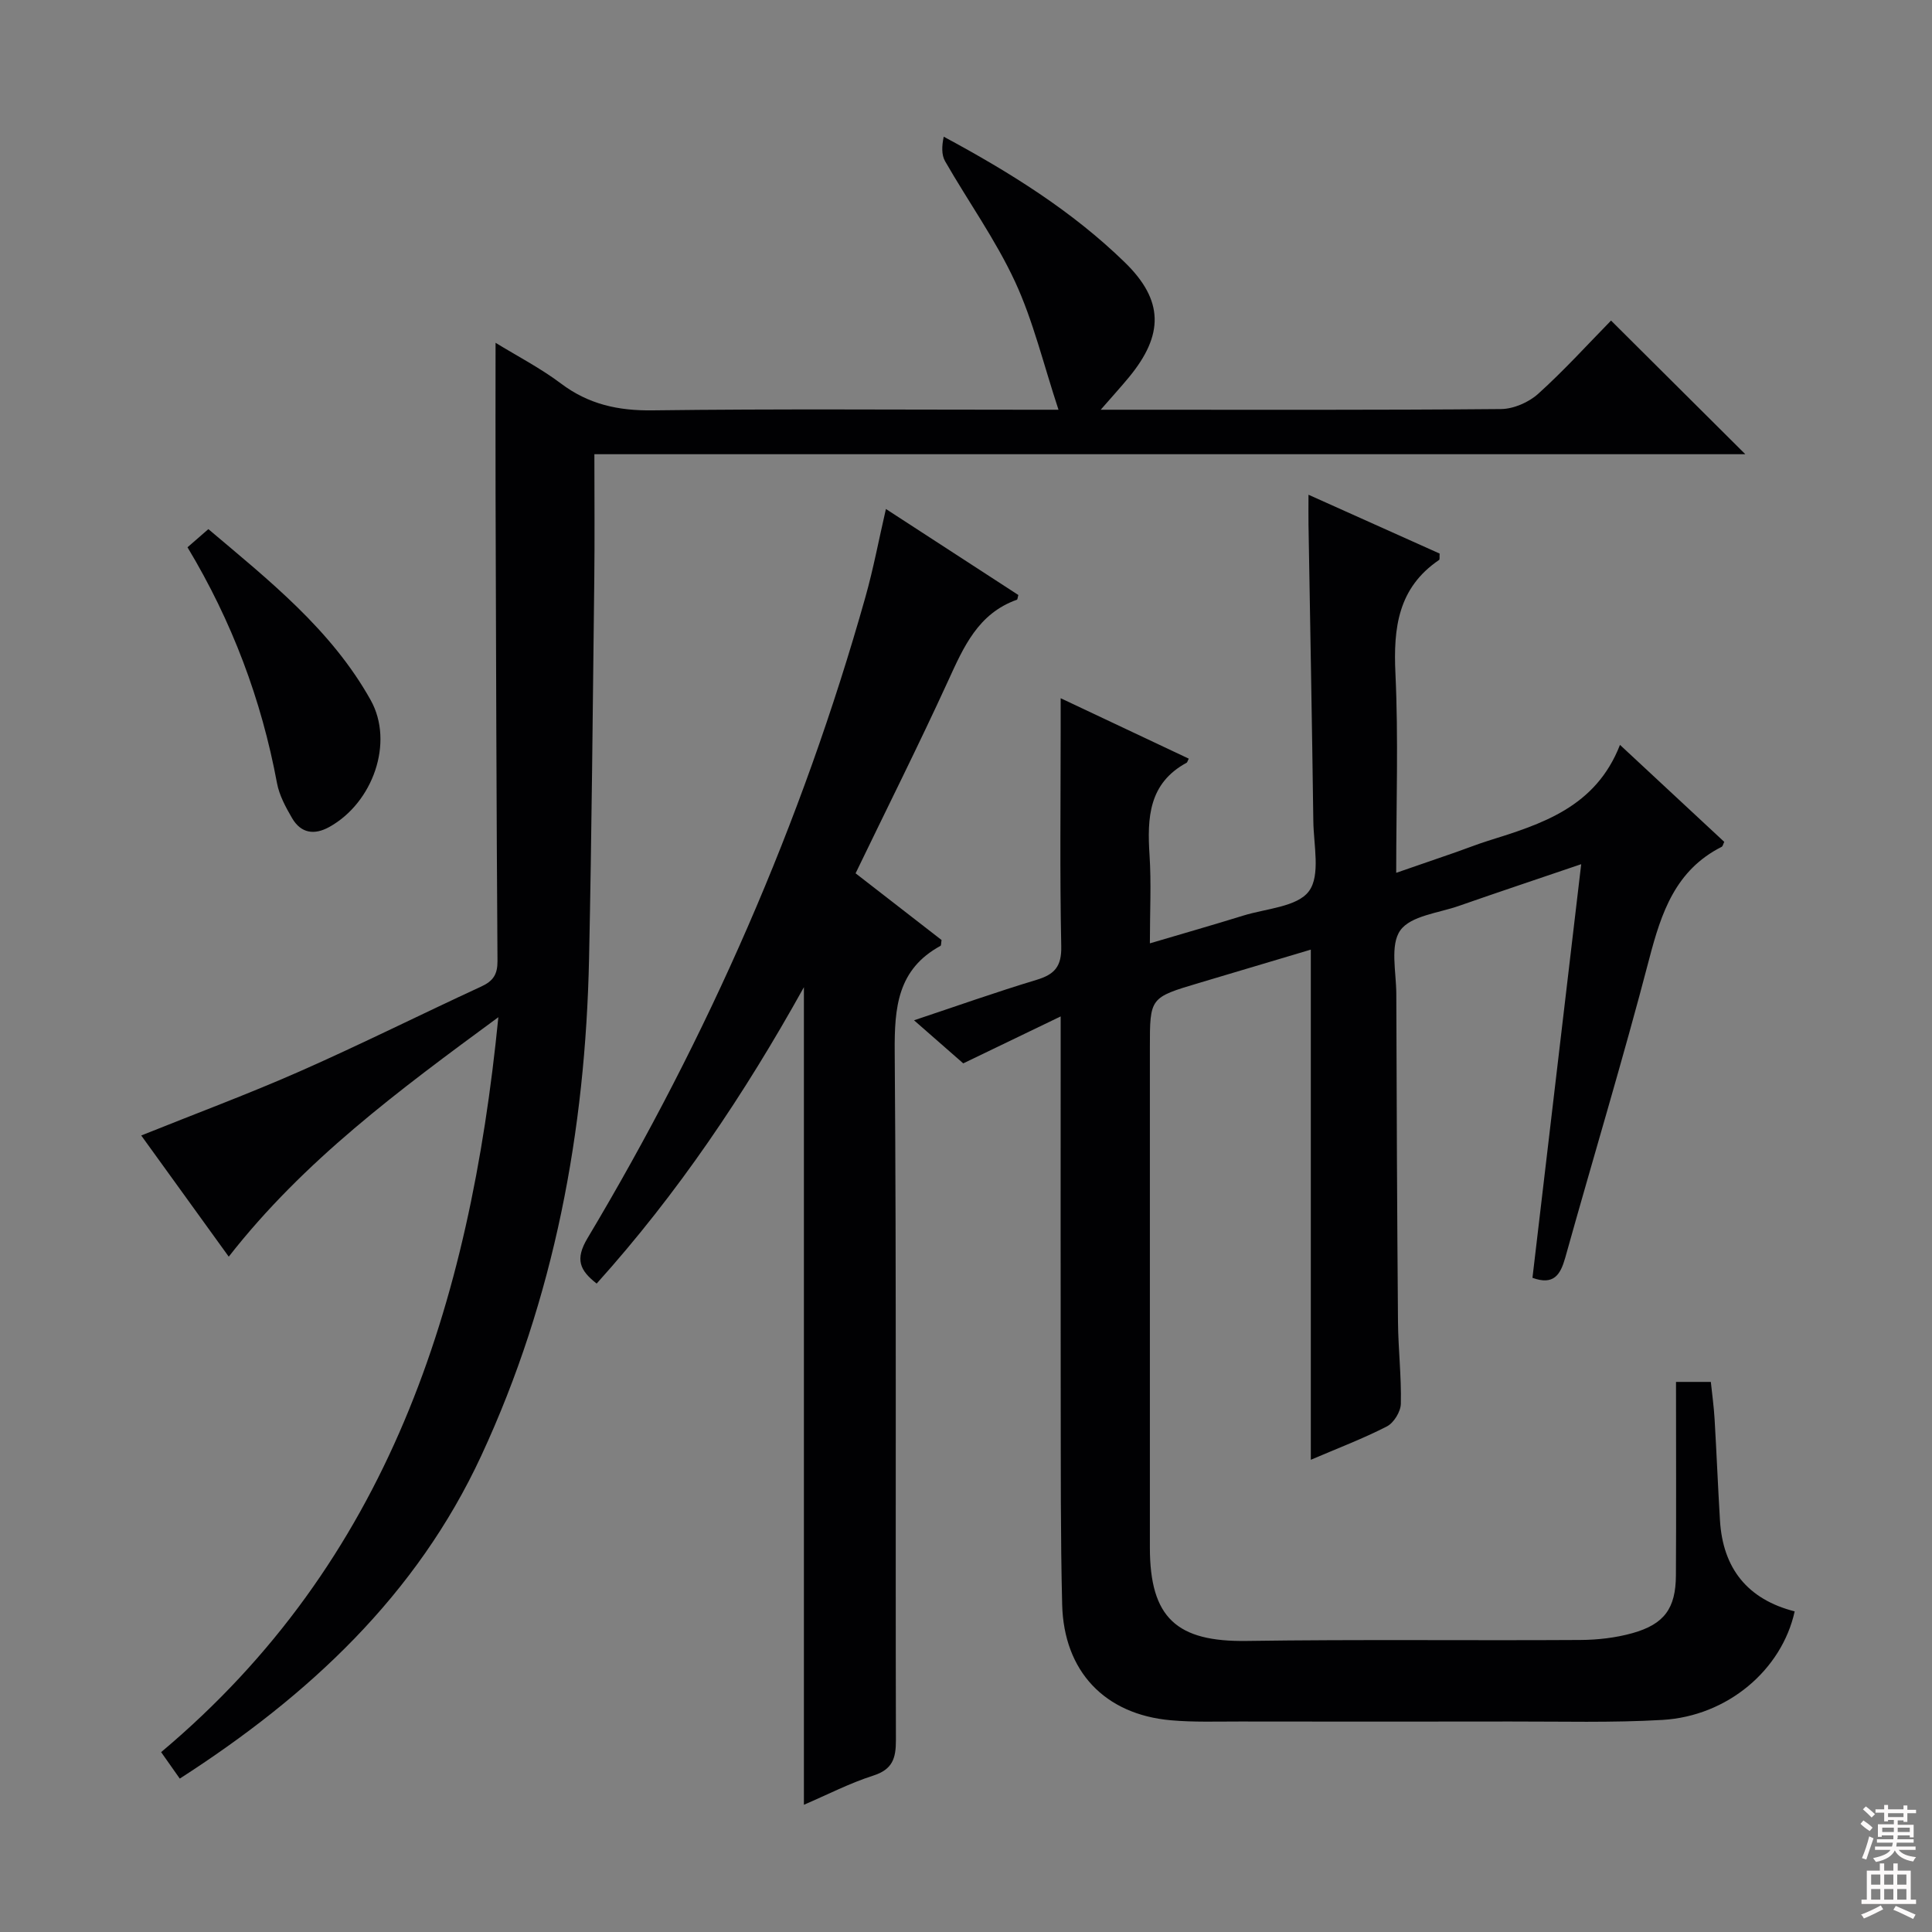
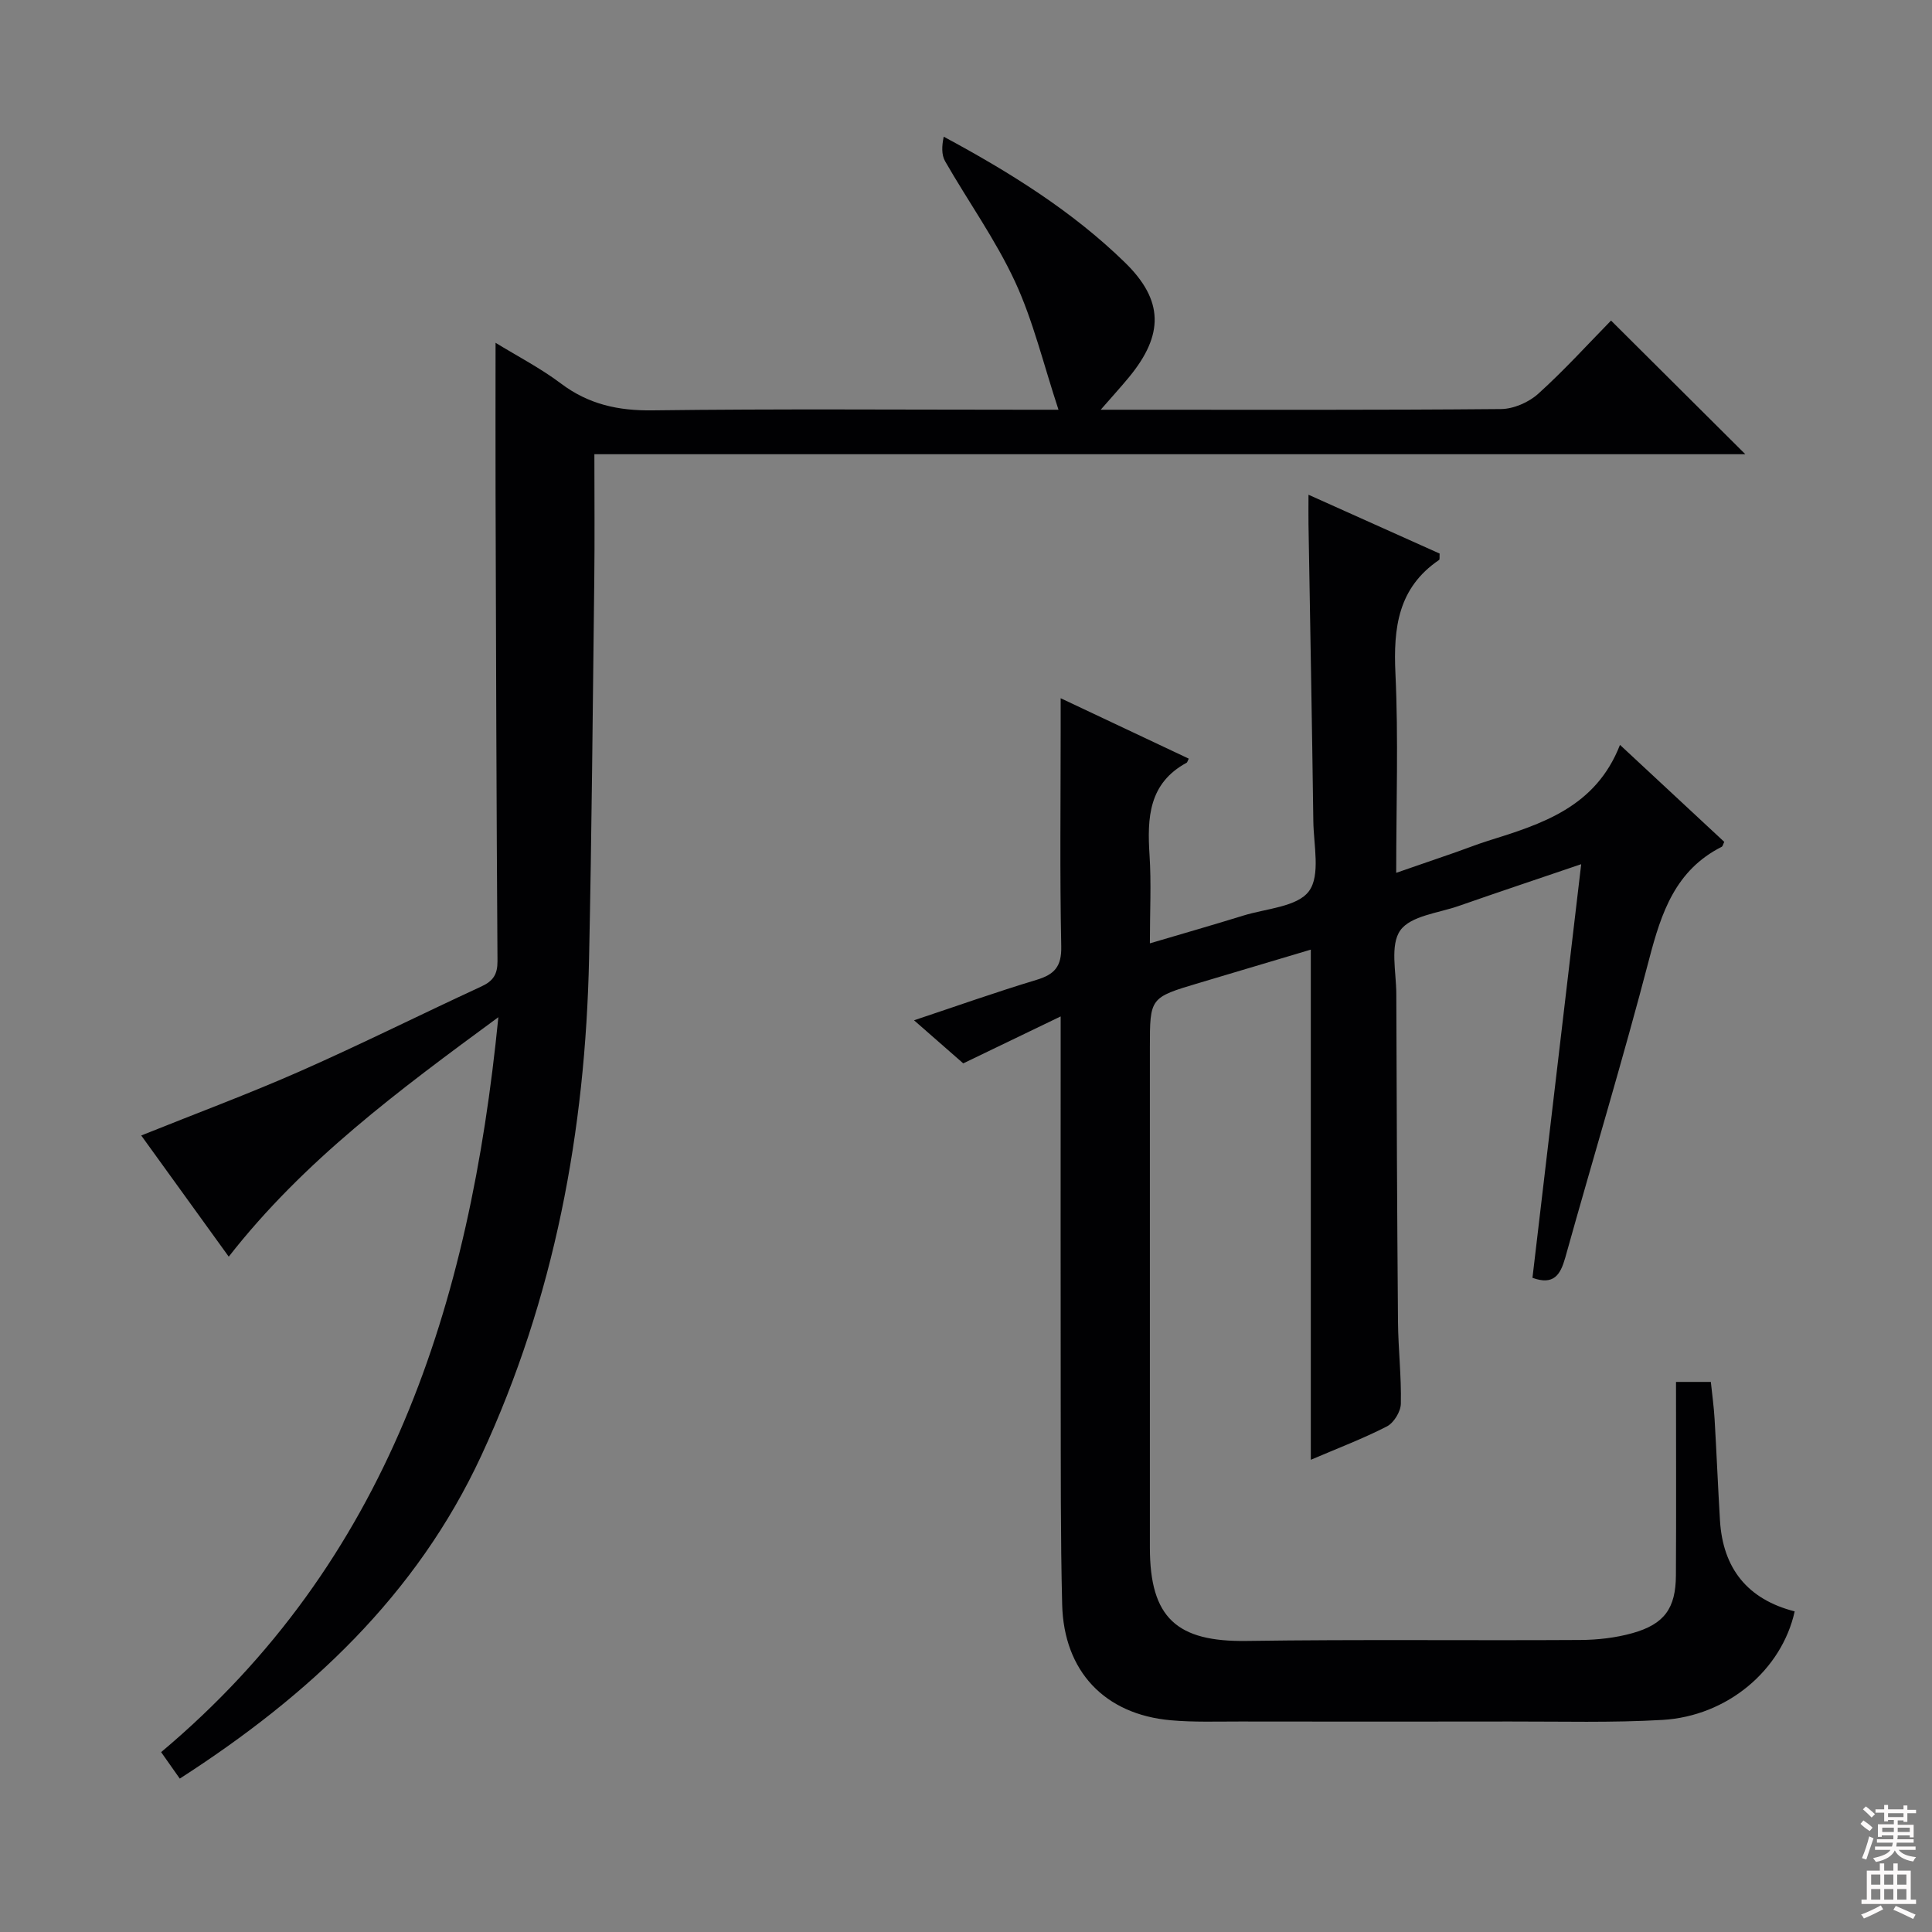
<svg xmlns="http://www.w3.org/2000/svg" enable-background="new 0 0 400 400" viewBox="0 0 400 400">
  <rect x="0" y="0" width="400" height="400" fill="#808080" stroke="none" />
  <g fill="#010103">
    <path d="m317.28 264.56c3.34-28.35 6.66-56.54 10.09-85.64-8.96 3.05-17.18 5.79-25.36 8.65-4.21 1.47-9.93 2.03-12.09 5.05-2.16 3.03-.85 8.62-.83 13.09.07 22.66.16 45.32.35 67.98.05 5.65.72 11.3.59 16.94-.03 1.63-1.45 3.95-2.88 4.69-4.99 2.56-10.27 4.56-15.76 6.91 0-35.33 0-70.17 0-105.62-7.72 2.3-15.45 4.61-23.18 6.91-10.14 3.02-10.14 3.02-10.14 13.39v103.48c0 14.6 5.58 19.57 20.09 19.35 22.99-.34 45.99-.06 68.99-.2 3.61-.02 7.34-.44 10.81-1.41 6.64-1.86 8.98-5.15 9.02-11.96.08-13.27.02-26.54.02-40.06h7.21c.27 2.57.63 5.14.78 7.72.41 6.97.69 13.95 1.11 20.92.59 10.01 5.75 16.39 15.47 18.87-2.68 12.14-13.92 21.68-27.37 22.47-10.46.61-20.98.31-31.48.33-18.66.04-37.33.02-55.99 0-4.79-.01-9.6.17-14.36-.26-13.65-1.22-22.12-10.13-22.46-23.96-.35-14.15-.27-28.32-.3-42.48-.04-24.16-.01-48.33-.01-72.49 0-1.8 0-3.6 0-6.79-7.14 3.44-13.37 6.44-20.17 9.72-2.57-2.25-6.06-5.31-10.19-8.92 8.84-2.95 17.04-5.86 25.36-8.37 3.72-1.12 5.21-2.75 5.12-6.93-.31-14.99-.12-29.99-.12-44.99 0-1.81 0-3.63 0-6.39 9.31 4.39 17.91 8.45 26.52 12.51-.27.55-.31.77-.43.84-7.88 4.26-8.19 11.41-7.69 19.14.38 5.8.07 11.63.07 18.26 6.76-2 13.06-3.8 19.32-5.74 4.73-1.47 11.2-1.8 13.61-5.06 2.43-3.27.97-9.56.91-14.52-.27-20.48-.66-40.95-1-61.42-.03-1.77 0-3.55 0-6.14 9.57 4.29 18.43 8.27 27.15 12.18-.05.74.05 1.21-.11 1.32-8.49 5.76-9.49 14.04-9.04 23.52.63 13.46.16 26.96.16 41.26 4.44-1.53 8.41-2.9 12.38-4.28 2.2-.77 4.36-1.63 6.58-2.33 11.16-3.49 22.33-6.95 27.37-19.88 7.81 7.26 14.72 13.69 21.59 20.08-.24.48-.31.91-.54 1.03-9.55 4.82-12.49 13.59-15 23.21-5.41 20.73-11.63 41.24-17.39 61.88-1 3.5-2.36 5.74-6.78 4.14z" />
    <path d="m37.22 368.24c-1.49-2.12-2.62-3.72-3.86-5.48 47.03-39.49 63.91-92.51 69.82-152.16-20.68 15.2-40.25 29.67-55.82 49.58-6.08-8.42-12.04-16.67-18.12-25.09 11.29-4.54 22.25-8.61 32.93-13.32 12.62-5.57 24.96-11.75 37.49-17.53 2.47-1.14 3.36-2.53 3.34-5.28-.22-32.32-.3-64.64-.4-96.96-.03-10.14 0-20.27 0-31.03 4.44 2.73 9.25 5.21 13.52 8.42 5.74 4.33 11.88 5.67 19.02 5.57 25.66-.33 51.32-.13 76.98-.13h7.03c-3.13-9.48-5.23-18.37-8.99-26.5-4.03-8.69-9.7-16.6-14.49-24.95-.77-1.35-.68-3.19-.28-5.08 13.8 7.43 26.62 15.43 37.5 26.03 8.06 7.85 8.1 14.97.86 23.76-1.65 2-3.4 3.92-5.86 6.74h5.39c25.83 0 51.65.09 77.48-.14 2.61-.02 5.75-1.39 7.71-3.16 5.43-4.9 10.36-10.35 15.08-15.16 9.4 9.35 18.51 18.42 27.8 27.67-79.01 0-158.32 0-238.29 0 0 9.06.08 17.5-.02 25.93-.31 26.14-.53 52.28-1.08 78.42-.74 35.75-7.18 70.37-22.31 102.98-13.4 28.9-35.7 49.68-62.43 66.87z" />
-     <path d="m177.14 180.81c6.13 4.76 12.03 9.34 17.8 13.81-.11.64-.06 1.12-.22 1.21-8.91 4.86-9.55 12.77-9.48 21.95.37 47.49.13 94.99.25 142.49.01 3.8-.71 6.07-4.69 7.35-4.85 1.55-9.43 3.92-14.36 6.04 0-56.49 0-112.45 0-169.27-12.38 22.28-26.15 42.74-42.91 61.36-3.46-2.71-4.54-4.97-1.89-9.4 24.93-41.73 44.34-85.89 57.53-132.72 1.65-5.85 2.77-11.84 4.25-18.25 9.38 6.09 18.41 11.96 27.42 17.81-.14.45-.15.92-.31.98-8.01 2.85-11.01 9.74-14.23 16.79-6.08 13.27-12.64 26.34-19.16 39.85z" />
-     <path d="m38.82 113.31c1.36-1.18 2.6-2.26 4.32-3.76 12.48 10.56 25.44 20.77 33.61 35.41 4.89 8.77.45 21.25-8.56 26.25-3.13 1.74-5.88 1.31-7.71-1.81-1.32-2.27-2.66-4.73-3.13-7.26-3.22-17.29-9.31-33.49-18.53-48.83z" />
  </g>
  <path d="m385.2 377.6.6-.7c.6.4 1.3.9 1.9 1.5l-.6.7c-.8-.5-1.4-1-1.9-1.5zm.3 7.1c.6-1.4 1.1-2.9 1.5-4.5.3.1.6.3.9.4-.5 1.4-1 2.9-1.5 4.4zm.2-10.1.6-.6c.7.5 1.3 1.1 1.9 1.6l-.7.7c-.6-.6-1.2-1.2-1.8-1.7zm8.4-.8h.8v.9h1.8v.7h-1.8v1.8h-.8v-.3h-1.2v.9h3.3v2.6h-.8v-.4h-2.5c0 .3 0 .6-.1.8h3.4v.7h-3.5c0 .3-.1.6-.1.8h4v.7h-3.5c.7.9 1.9 1.3 3.6 1.5-.2.2-.4.5-.6.9-1.9-.3-3.2-1.1-3.8-2.3-.5 1.1-1.8 2-3.9 2.4-.2-.3-.4-.5-.6-.8 1.9-.4 3.1-.9 3.6-1.7h-3.2v-.7h3.5c.1-.2.1-.5.2-.8h-3.3v-.7h3.4c0-.2 0-.5 0-.8h-2.4v.3h-.8v-2.6h3.3v-.9h-1.2v.3h-.8v-1.8h-1.8v-.7h1.8v-.9h.8v.9h3.2zm-4.4 5.5h2.4c0-.3 0-.6 0-.9h-2.4zm1.2-3.1h3.2v-.8h-3.2zm4.4 2.2h-2.4v.9h2.5v-.9z" fill="#fcfafa" />
  <path d="m389.2 385.8h.9v1.5h1.9v-1.5h.9v1.5h2.7v6h1.1v.9h-11.3v-.9h1.1v-6h2.7zm.2 8.7.5.8c-1.2.6-2.5 1.3-4 1.9-.2-.3-.3-.6-.6-.8 1.6-.6 3-1.3 4.1-1.9zm-2-4.3h1.9v-2.1h-1.9zm0 3.1h1.9v-2.2h-1.9zm2.7-3.1h1.9v-2.1h-1.9zm0 3.1h1.9v-2.2h-1.9zm2.4 1.3c1.4.6 2.7 1.2 4.1 1.8l-.5.9c-1.5-.7-2.8-1.4-4.1-1.9zm2.2-6.5h-1.9v2.1h1.9zm-1.9 5.2h1.9v-2.2h-1.9z" fill="#fcfafa" />
</svg>